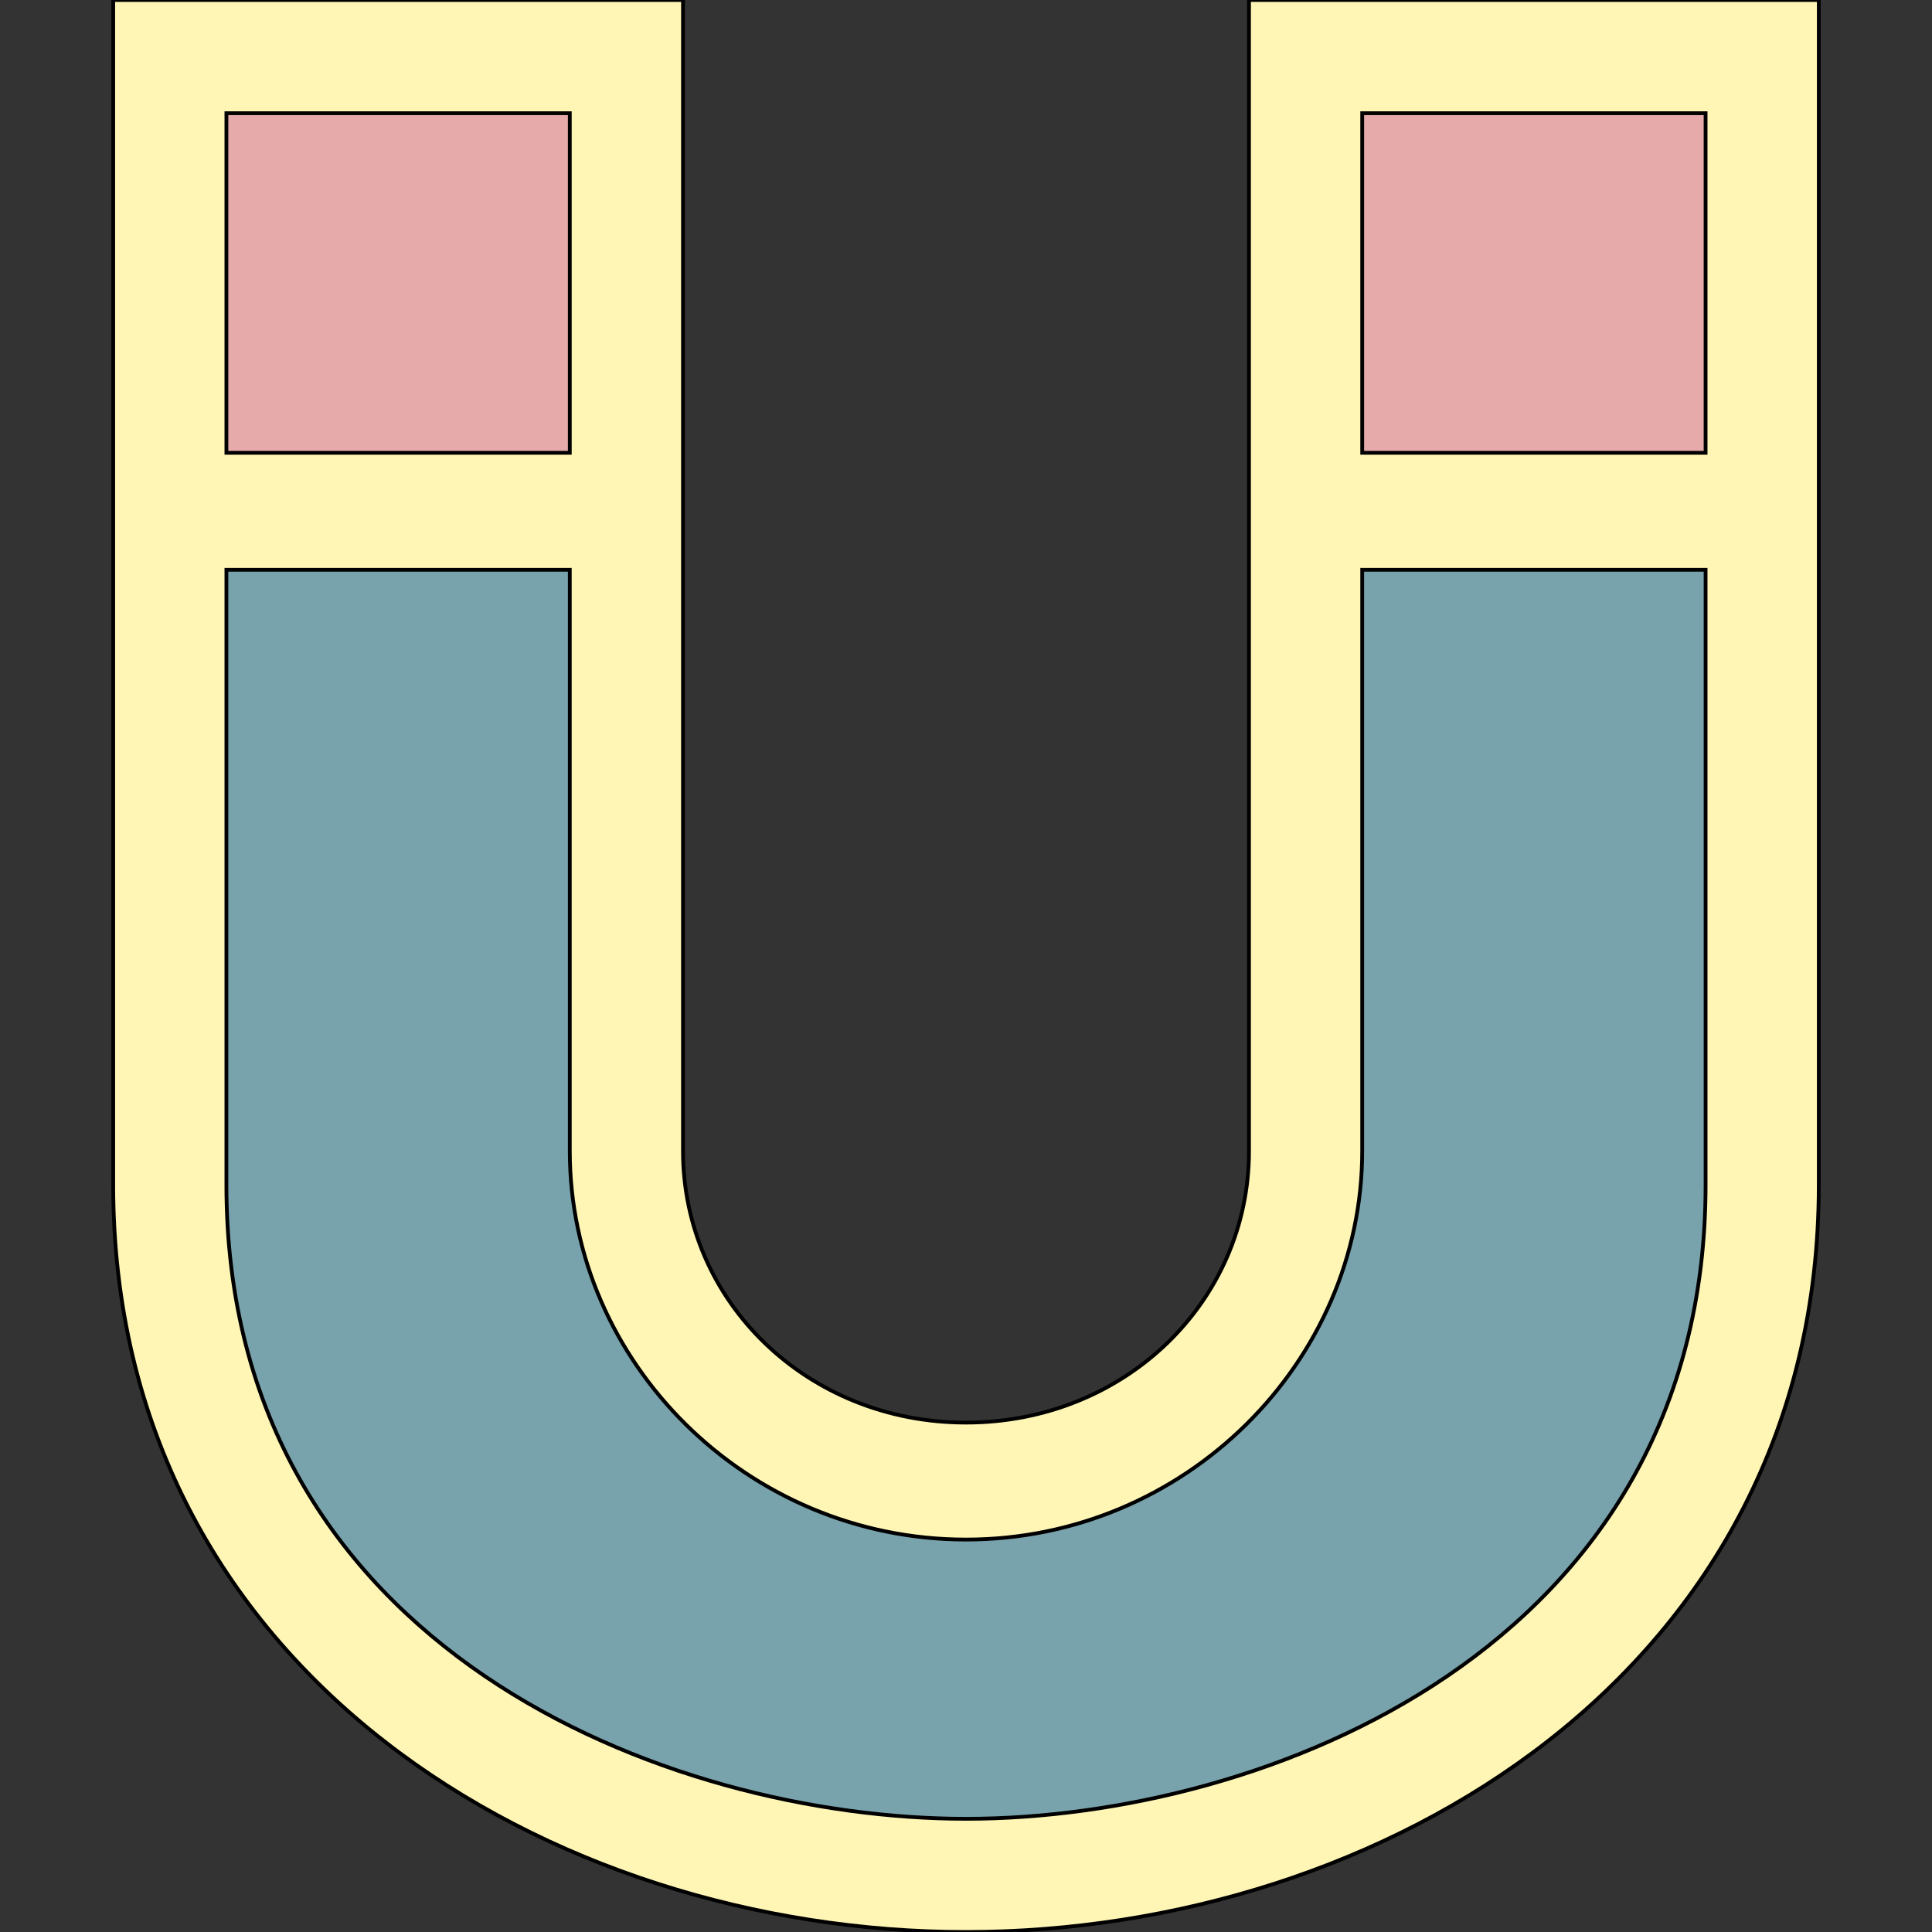
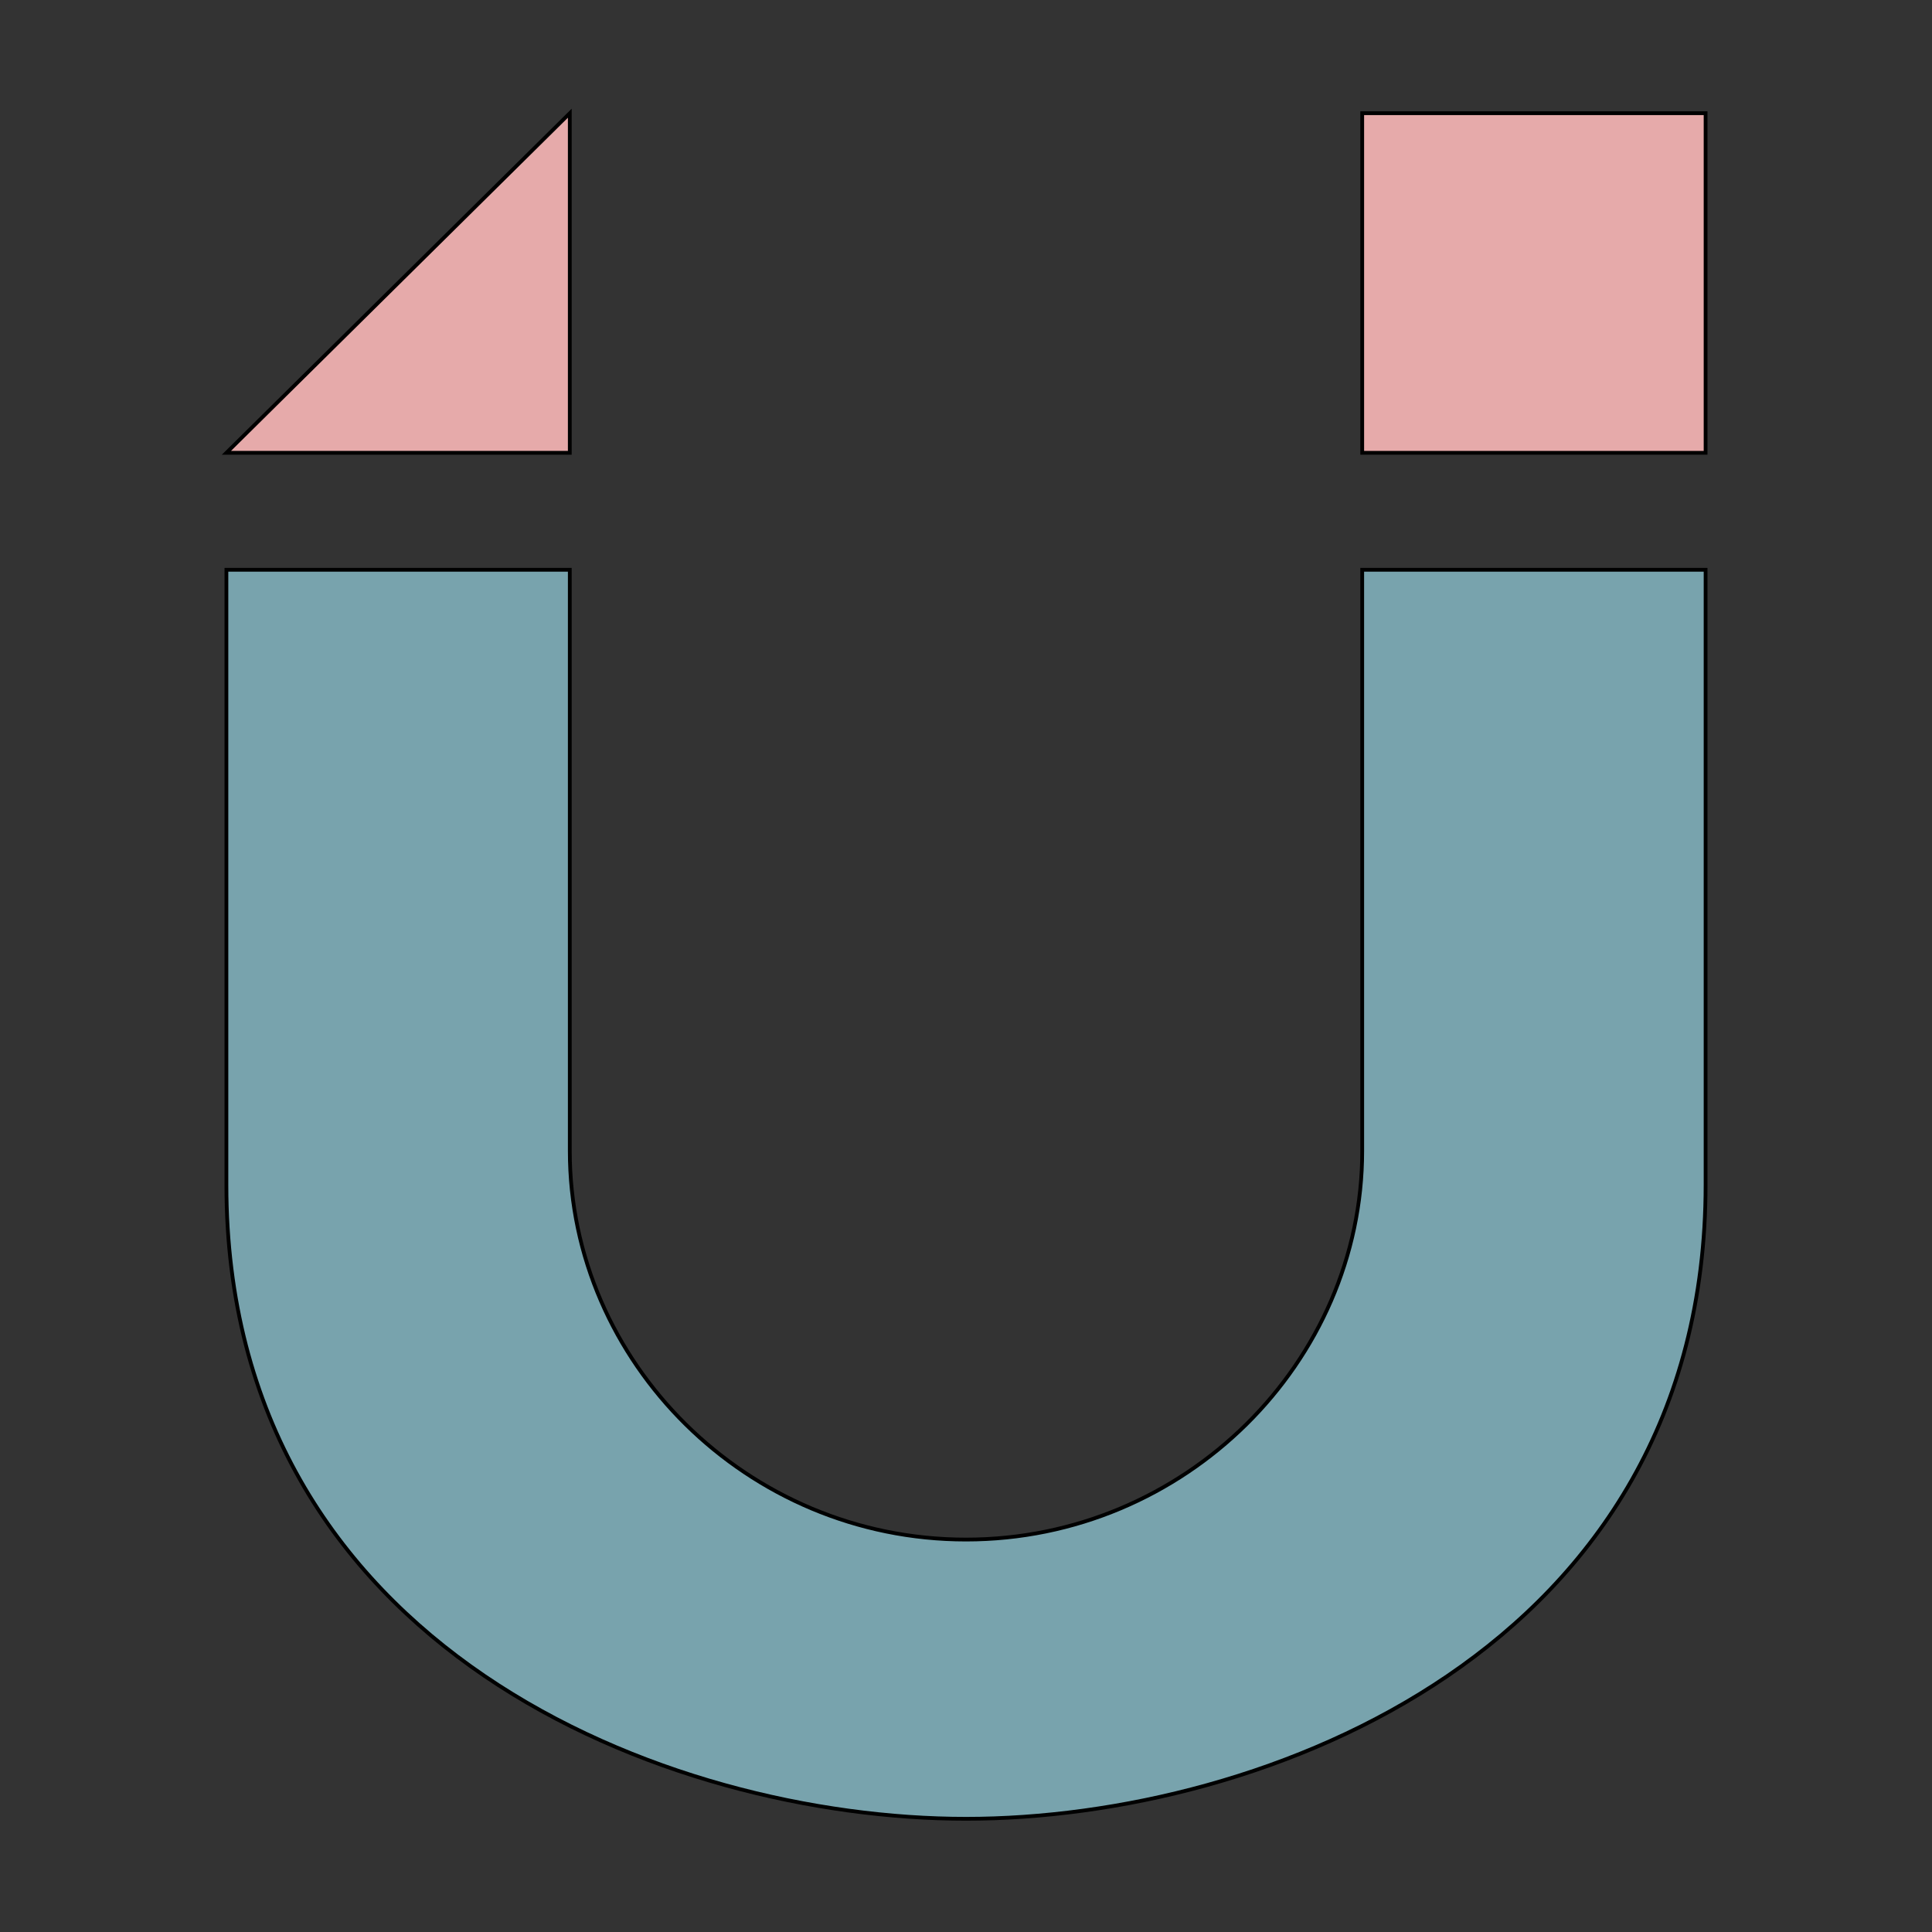
<svg xmlns="http://www.w3.org/2000/svg" id="th_the_magnet" width="100%" height="100%" version="1.1" preserveAspectRatio="xMidYMin slice" data-uid="the_magnet" data-keyword="the_magnet" viewBox="0 0 512 512" data-colors="[&quot;#fff5b4&quot;,&quot;#c8c8c8&quot;,&quot;#78a3ad&quot;,&quot;#66757f&quot;]">
  <rect x="0" y="0" width="512" height="512" fill="#333333" stroke="none" />
-   <path id="th_the_magnet_0" d="M331 0L331 305C331 345 298 377 256 377C214 377 181 345 181 305L181 0L30 0L30 314C30 443 146 512 256 512C366 512 482 443 482 314L482 0Z " fill-rule="evenodd" fill="#fff5b4" stroke-width="1" stroke="#000000" />
-   <path id="th_the_magnet_2" d="M151 30L151 120L60 120L60 30Z " fill-rule="evenodd" fill="#e6aaaa" stroke-width="1" stroke="#000000" />
+   <path id="th_the_magnet_2" d="M151 30L151 120L60 120Z " fill-rule="evenodd" fill="#e6aaaa" stroke-width="1" stroke="#000000" />
  <path id="th_the_magnet_3" d="M256 482C177 482 60 437 60 314L60 151L151 151L151 305C151 361 198 408 256 408C314 408 361 361 361 305L361 151L452 151L452 314C452 437 335 482 256 482Z " fill-rule="evenodd" fill="#78a3ad" stroke-width="1" stroke="#000000" />
  <path id="th_the_magnet_1" d="M452 30L452 120L361 120L361 30Z " fill-rule="evenodd" fill="#e6aaaa" stroke-width="1" stroke="#000000" />
  <defs id="SvgjsDefs60010" />
</svg>